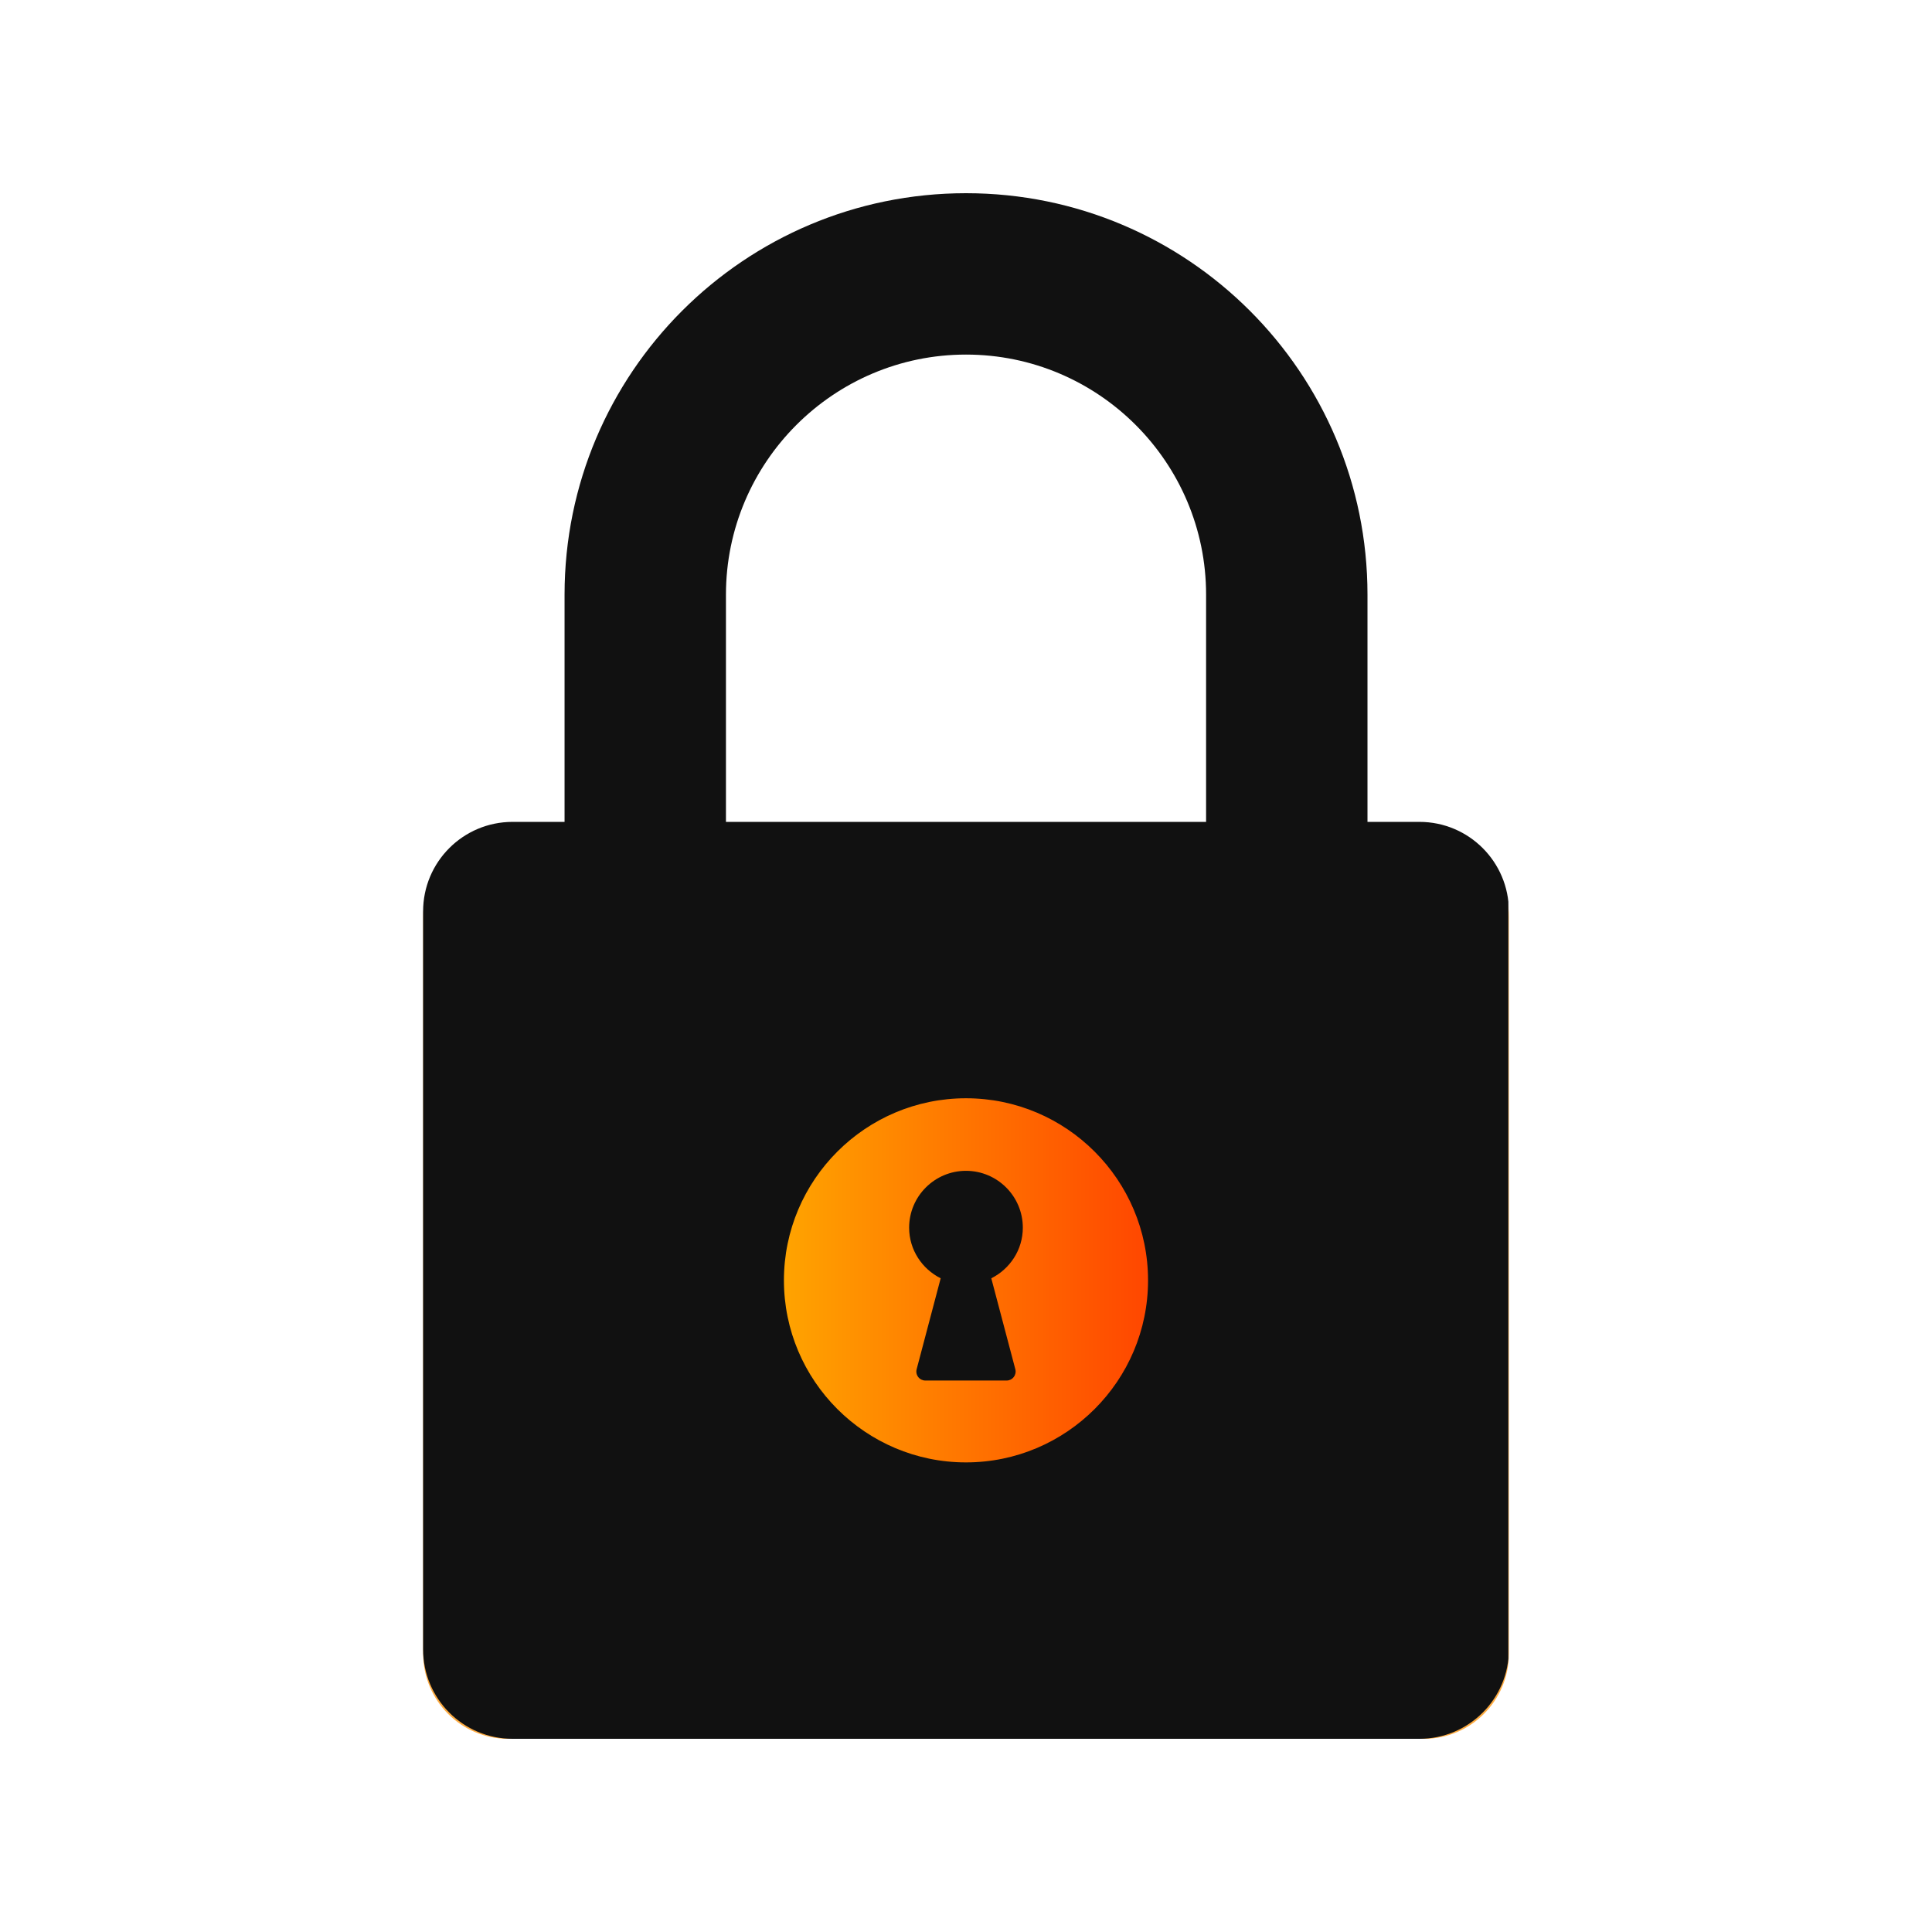
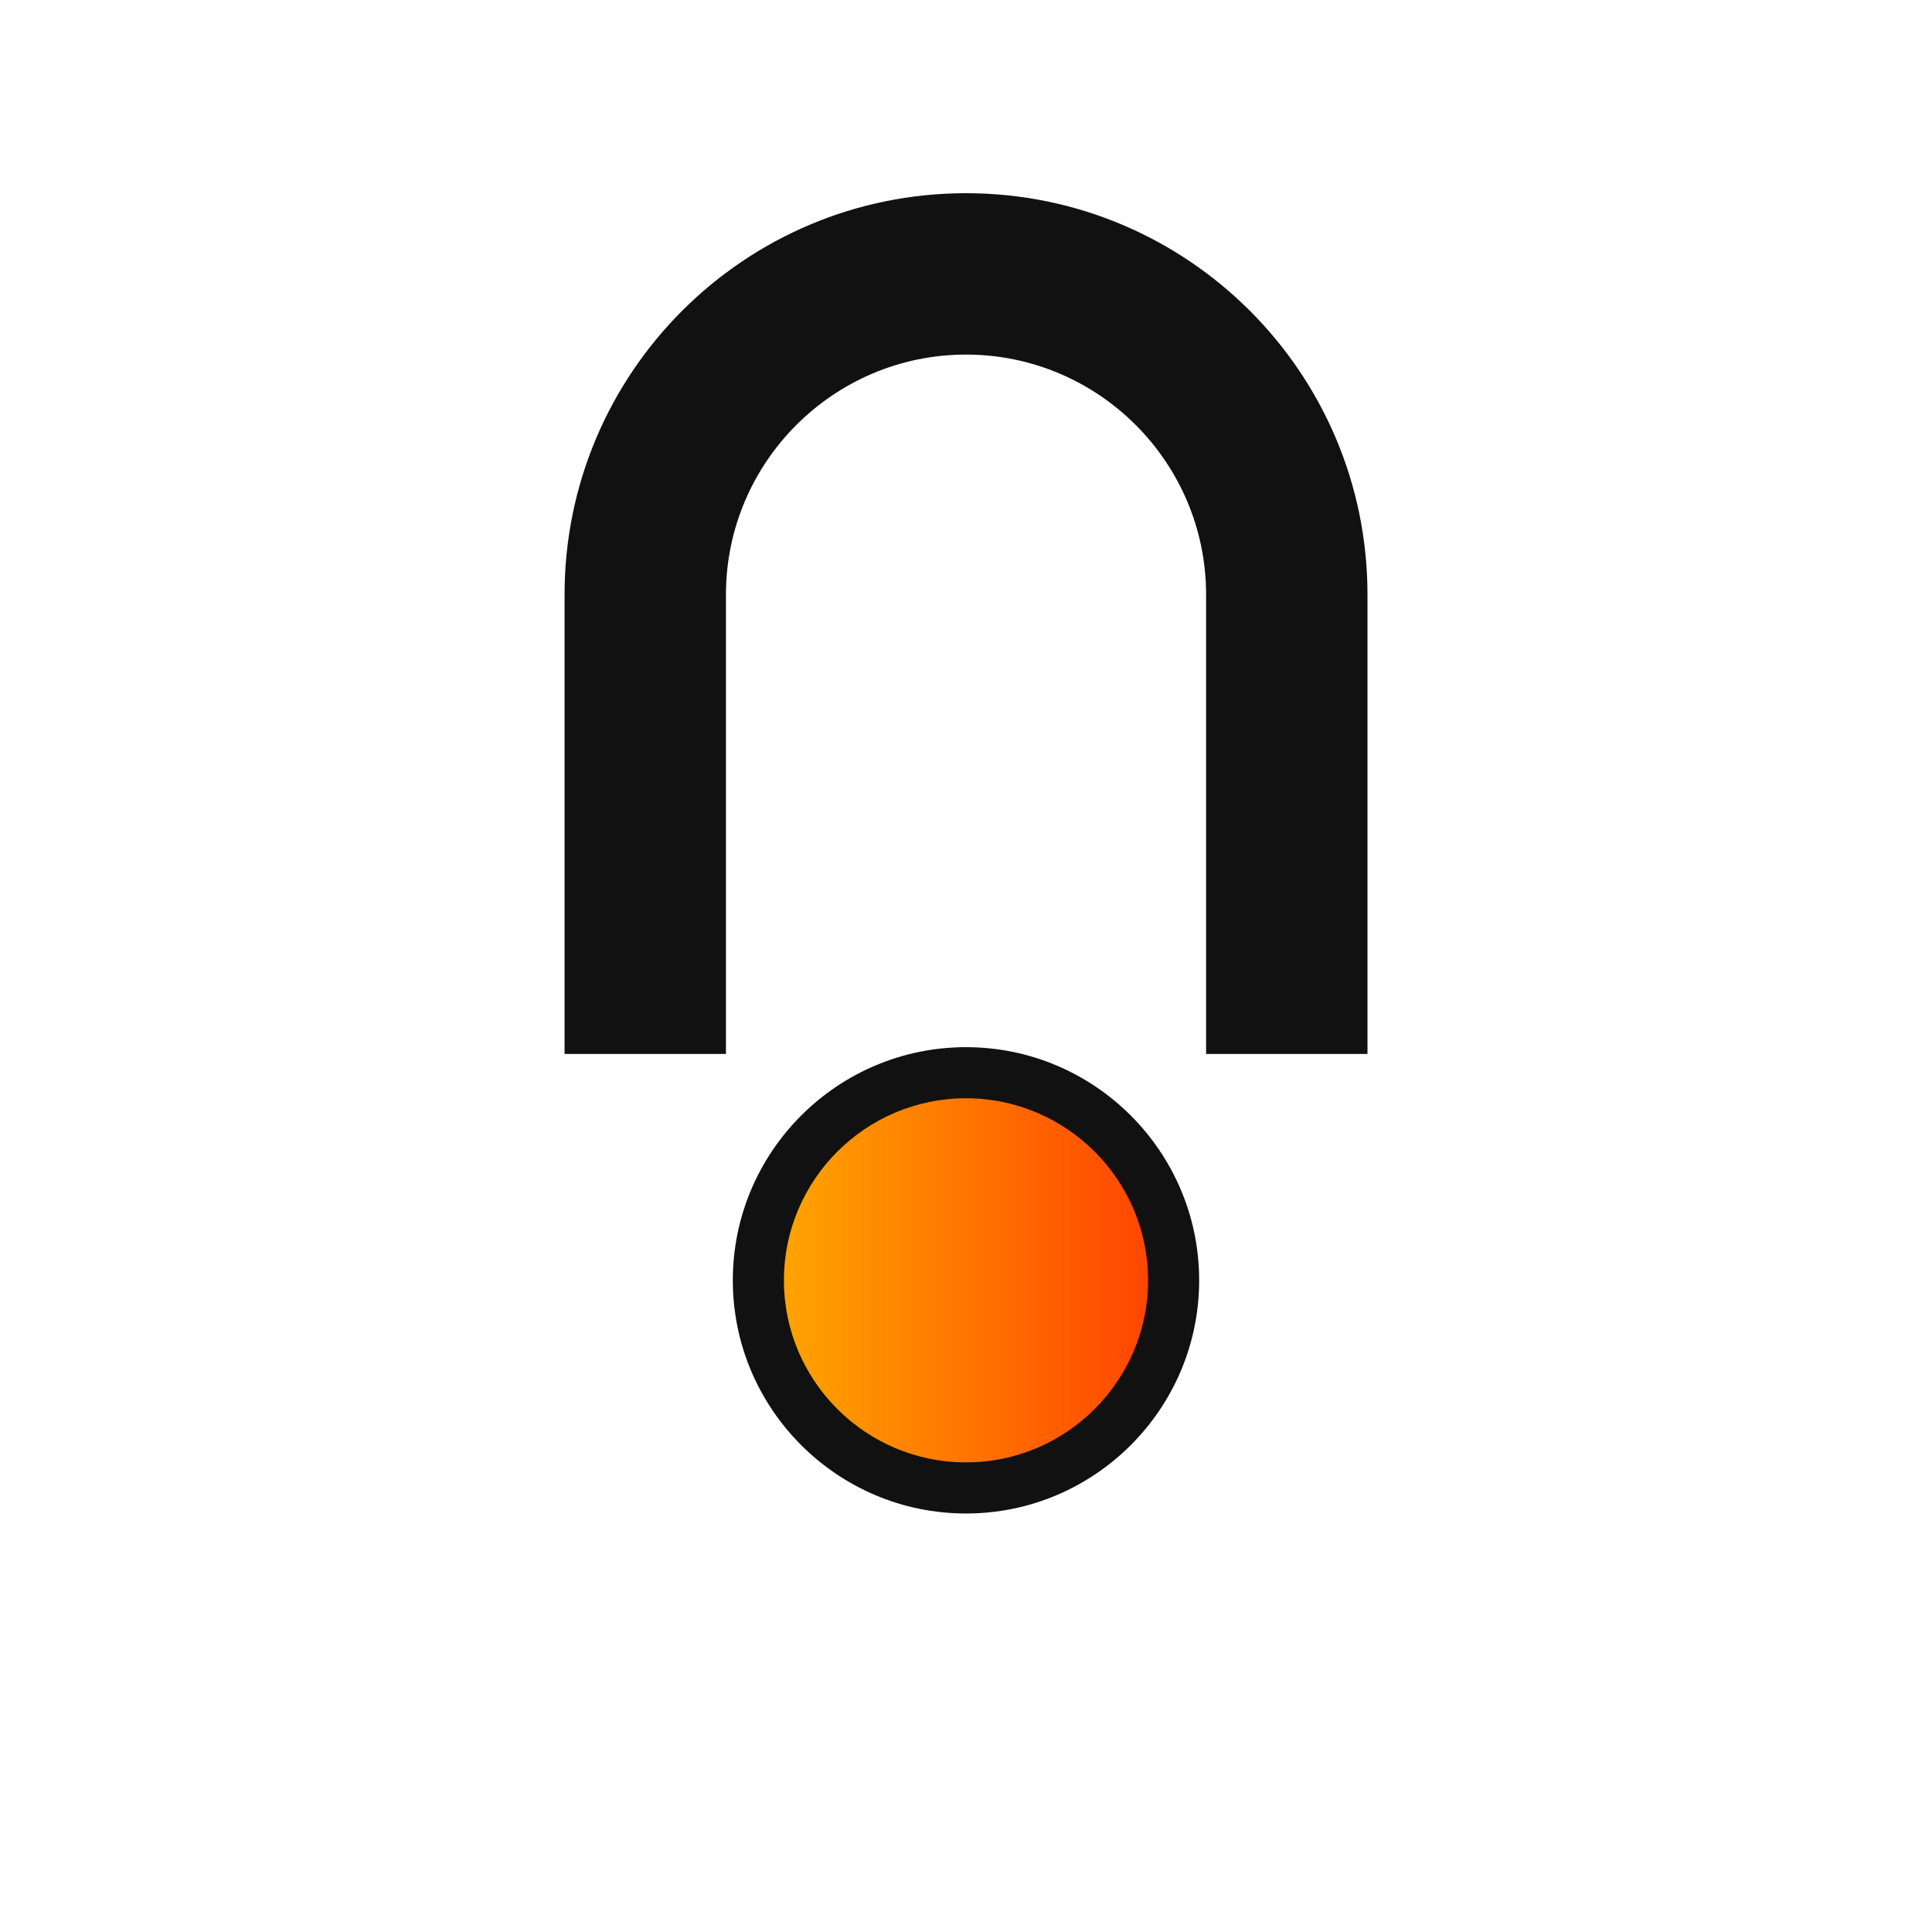
<svg xmlns="http://www.w3.org/2000/svg" width="1080" zoomAndPan="magnify" viewBox="0 0 810 810" height="1080" preserveAspectRatio="xMidYMid meet" version="1.0">
  <defs>
    <clipPath id="1003f7d3de">
-       <path d="M 177.414 348.48 L 632.605 348.48 L 632.605 729 L 177.414 729 Z M 177.414 348.48 " clip-rule="nonzero" />
+       <path d="M 177.414 348.48 L 632.605 348.48 L 177.414 729 Z M 177.414 348.48 " clip-rule="nonzero" />
    </clipPath>
    <clipPath id="bf844f9ac5">
-       <path d="M 177 344 L 633 344 L 633 729 L 177 729 Z M 177 344 " clip-rule="nonzero" />
-     </clipPath>
+       </clipPath>
    <clipPath id="9032db9882">
-       <path d="M 214.891 344.578 L 595.109 344.578 C 615.82 344.578 632.609 361.367 632.609 382.078 L 632.609 691.5 C 632.609 712.211 615.82 729 595.109 729 L 214.891 729 C 194.18 729 177.391 712.211 177.391 691.5 L 177.391 382.078 C 177.391 361.367 194.18 344.578 214.891 344.578 Z M 214.891 344.578 " clip-rule="nonzero" />
-     </clipPath>
+       </clipPath>
    <clipPath id="cb1dbd7a45">
      <path d="M 318.82 450.609 L 491.18 450.609 L 491.18 622.969 L 318.82 622.969 Z M 318.82 450.609 " clip-rule="nonzero" />
    </clipPath>
    <clipPath id="d68eec1a21">
      <path d="M 405 450.609 C 357.406 450.609 318.82 489.195 318.82 536.789 C 318.82 584.383 357.406 622.969 405 622.969 C 452.594 622.969 491.18 584.383 491.18 536.789 C 491.18 489.195 452.594 450.609 405 450.609 Z M 405 450.609 " clip-rule="nonzero" />
    </clipPath>
    <linearGradient x1="0" gradientTransform="matrix(0.673, 0, 0, 0.673, 318.821, 450.611)" y1="128" x2="256" gradientUnits="userSpaceOnUse" y2="128" id="eb37137995">
      <stop stop-opacity="1" stop-color="rgb(100%, 66.299%, 0%)" offset="0" />
      <stop stop-opacity="1" stop-color="rgb(100%, 66.138%, 0%)" offset="0.008" />
      <stop stop-opacity="1" stop-color="rgb(100%, 65.816%, 0%)" offset="0.016" />
      <stop stop-opacity="1" stop-color="rgb(100%, 65.494%, 0%)" offset="0.023" />
      <stop stop-opacity="1" stop-color="rgb(100%, 65.172%, 0%)" offset="0.031" />
      <stop stop-opacity="1" stop-color="rgb(100%, 64.85%, 0%)" offset="0.039" />
      <stop stop-opacity="1" stop-color="rgb(100%, 64.528%, 0%)" offset="0.047" />
      <stop stop-opacity="1" stop-color="rgb(100%, 64.206%, 0%)" offset="0.055" />
      <stop stop-opacity="1" stop-color="rgb(100%, 63.884%, 0%)" offset="0.062" />
      <stop stop-opacity="1" stop-color="rgb(100%, 63.562%, 0%)" offset="0.07" />
      <stop stop-opacity="1" stop-color="rgb(100%, 63.24%, 0%)" offset="0.078" />
      <stop stop-opacity="1" stop-color="rgb(100%, 62.918%, 0%)" offset="0.086" />
      <stop stop-opacity="1" stop-color="rgb(100%, 62.598%, 0%)" offset="0.094" />
      <stop stop-opacity="1" stop-color="rgb(100%, 62.276%, 0%)" offset="0.102" />
      <stop stop-opacity="1" stop-color="rgb(100%, 61.954%, 0%)" offset="0.109" />
      <stop stop-opacity="1" stop-color="rgb(100%, 61.632%, 0%)" offset="0.117" />
      <stop stop-opacity="1" stop-color="rgb(100%, 61.31%, 0%)" offset="0.125" />
      <stop stop-opacity="1" stop-color="rgb(100%, 60.988%, 0%)" offset="0.133" />
      <stop stop-opacity="1" stop-color="rgb(100%, 60.666%, 0%)" offset="0.141" />
      <stop stop-opacity="1" stop-color="rgb(100%, 60.344%, 0%)" offset="0.148" />
      <stop stop-opacity="1" stop-color="rgb(100%, 60.022%, 0%)" offset="0.156" />
      <stop stop-opacity="1" stop-color="rgb(100%, 59.7%, 0%)" offset="0.164" />
      <stop stop-opacity="1" stop-color="rgb(100%, 59.378%, 0%)" offset="0.172" />
      <stop stop-opacity="1" stop-color="rgb(100%, 59.056%, 0%)" offset="0.18" />
      <stop stop-opacity="1" stop-color="rgb(100%, 58.734%, 0%)" offset="0.188" />
      <stop stop-opacity="1" stop-color="rgb(100%, 58.412%, 0%)" offset="0.195" />
      <stop stop-opacity="1" stop-color="rgb(100%, 58.09%, 0%)" offset="0.203" />
      <stop stop-opacity="1" stop-color="rgb(100%, 57.768%, 0%)" offset="0.211" />
      <stop stop-opacity="1" stop-color="rgb(100%, 57.446%, 0%)" offset="0.219" />
      <stop stop-opacity="1" stop-color="rgb(100%, 57.124%, 0%)" offset="0.227" />
      <stop stop-opacity="1" stop-color="rgb(100%, 56.804%, 0%)" offset="0.234" />
      <stop stop-opacity="1" stop-color="rgb(100%, 56.482%, 0%)" offset="0.242" />
      <stop stop-opacity="1" stop-color="rgb(100%, 56.16%, 0%)" offset="0.25" />
      <stop stop-opacity="1" stop-color="rgb(100%, 55.838%, 0%)" offset="0.258" />
      <stop stop-opacity="1" stop-color="rgb(100%, 55.516%, 0%)" offset="0.266" />
      <stop stop-opacity="1" stop-color="rgb(100%, 55.194%, 0%)" offset="0.273" />
      <stop stop-opacity="1" stop-color="rgb(100%, 54.872%, 0%)" offset="0.281" />
      <stop stop-opacity="1" stop-color="rgb(100%, 54.55%, 0%)" offset="0.289" />
      <stop stop-opacity="1" stop-color="rgb(100%, 54.228%, 0%)" offset="0.297" />
      <stop stop-opacity="1" stop-color="rgb(100%, 53.906%, 0%)" offset="0.305" />
      <stop stop-opacity="1" stop-color="rgb(100%, 53.584%, 0%)" offset="0.312" />
      <stop stop-opacity="1" stop-color="rgb(100%, 53.262%, 0%)" offset="0.32" />
      <stop stop-opacity="1" stop-color="rgb(100%, 52.94%, 0%)" offset="0.328" />
      <stop stop-opacity="1" stop-color="rgb(100%, 52.618%, 0%)" offset="0.336" />
      <stop stop-opacity="1" stop-color="rgb(100%, 52.296%, 0%)" offset="0.344" />
      <stop stop-opacity="1" stop-color="rgb(100%, 51.974%, 0%)" offset="0.352" />
      <stop stop-opacity="1" stop-color="rgb(100%, 51.653%, 0%)" offset="0.359" />
      <stop stop-opacity="1" stop-color="rgb(100%, 51.331%, 0%)" offset="0.367" />
      <stop stop-opacity="1" stop-color="rgb(100%, 51.01%, 0%)" offset="0.375" />
      <stop stop-opacity="1" stop-color="rgb(100%, 50.688%, 0%)" offset="0.383" />
      <stop stop-opacity="1" stop-color="rgb(100%, 50.366%, 0%)" offset="0.391" />
      <stop stop-opacity="1" stop-color="rgb(100%, 50.044%, 0%)" offset="0.398" />
      <stop stop-opacity="1" stop-color="rgb(100%, 49.722%, 0%)" offset="0.406" />
      <stop stop-opacity="1" stop-color="rgb(100%, 49.4%, 0%)" offset="0.414" />
      <stop stop-opacity="1" stop-color="rgb(100%, 49.078%, 0%)" offset="0.422" />
      <stop stop-opacity="1" stop-color="rgb(100%, 48.756%, 0%)" offset="0.43" />
      <stop stop-opacity="1" stop-color="rgb(100%, 48.434%, 0%)" offset="0.438" />
      <stop stop-opacity="1" stop-color="rgb(100%, 48.112%, 0%)" offset="0.445" />
      <stop stop-opacity="1" stop-color="rgb(100%, 47.791%, 0%)" offset="0.453" />
      <stop stop-opacity="1" stop-color="rgb(100%, 47.469%, 0%)" offset="0.461" />
      <stop stop-opacity="1" stop-color="rgb(100%, 47.147%, 0%)" offset="0.469" />
      <stop stop-opacity="1" stop-color="rgb(100%, 46.825%, 0%)" offset="0.477" />
      <stop stop-opacity="1" stop-color="rgb(100%, 46.503%, 0%)" offset="0.484" />
      <stop stop-opacity="1" stop-color="rgb(100%, 46.181%, 0%)" offset="0.492" />
      <stop stop-opacity="1" stop-color="rgb(100%, 45.859%, 0%)" offset="0.5" />
      <stop stop-opacity="1" stop-color="rgb(100%, 45.538%, 0%)" offset="0.508" />
      <stop stop-opacity="1" stop-color="rgb(100%, 45.216%, 0%)" offset="0.516" />
      <stop stop-opacity="1" stop-color="rgb(100%, 44.894%, 0%)" offset="0.523" />
      <stop stop-opacity="1" stop-color="rgb(100%, 44.572%, 0%)" offset="0.531" />
      <stop stop-opacity="1" stop-color="rgb(100%, 44.25%, 0%)" offset="0.539" />
      <stop stop-opacity="1" stop-color="rgb(100%, 43.929%, 0%)" offset="0.547" />
      <stop stop-opacity="1" stop-color="rgb(100%, 43.607%, 0%)" offset="0.555" />
      <stop stop-opacity="1" stop-color="rgb(100%, 43.285%, 0%)" offset="0.562" />
      <stop stop-opacity="1" stop-color="rgb(100%, 42.963%, 0%)" offset="0.57" />
      <stop stop-opacity="1" stop-color="rgb(100%, 42.641%, 0%)" offset="0.578" />
      <stop stop-opacity="1" stop-color="rgb(100%, 42.319%, 0%)" offset="0.586" />
      <stop stop-opacity="1" stop-color="rgb(100%, 41.997%, 0%)" offset="0.594" />
      <stop stop-opacity="1" stop-color="rgb(100%, 41.675%, 0%)" offset="0.602" />
      <stop stop-opacity="1" stop-color="rgb(100%, 41.353%, 0%)" offset="0.609" />
      <stop stop-opacity="1" stop-color="rgb(100%, 41.031%, 0%)" offset="0.617" />
      <stop stop-opacity="1" stop-color="rgb(100%, 40.709%, 0%)" offset="0.625" />
      <stop stop-opacity="1" stop-color="rgb(100%, 40.387%, 0%)" offset="0.633" />
      <stop stop-opacity="1" stop-color="rgb(100%, 40.065%, 0%)" offset="0.641" />
      <stop stop-opacity="1" stop-color="rgb(100%, 39.745%, 0%)" offset="0.648" />
      <stop stop-opacity="1" stop-color="rgb(100%, 39.423%, 0%)" offset="0.656" />
      <stop stop-opacity="1" stop-color="rgb(100%, 39.101%, 0%)" offset="0.664" />
      <stop stop-opacity="1" stop-color="rgb(100%, 38.779%, 0%)" offset="0.672" />
      <stop stop-opacity="1" stop-color="rgb(100%, 38.457%, 0%)" offset="0.68" />
      <stop stop-opacity="1" stop-color="rgb(100%, 38.135%, 0%)" offset="0.688" />
      <stop stop-opacity="1" stop-color="rgb(100%, 37.813%, 0%)" offset="0.695" />
      <stop stop-opacity="1" stop-color="rgb(100%, 37.491%, 0%)" offset="0.703" />
      <stop stop-opacity="1" stop-color="rgb(100%, 37.169%, 0%)" offset="0.711" />
      <stop stop-opacity="1" stop-color="rgb(100%, 36.847%, 0%)" offset="0.719" />
      <stop stop-opacity="1" stop-color="rgb(100%, 36.525%, 0%)" offset="0.727" />
      <stop stop-opacity="1" stop-color="rgb(100%, 36.203%, 0%)" offset="0.734" />
      <stop stop-opacity="1" stop-color="rgb(100%, 35.881%, 0%)" offset="0.742" />
      <stop stop-opacity="1" stop-color="rgb(100%, 35.559%, 0%)" offset="0.75" />
      <stop stop-opacity="1" stop-color="rgb(100%, 35.237%, 0%)" offset="0.758" />
      <stop stop-opacity="1" stop-color="rgb(100%, 34.915%, 0%)" offset="0.766" />
      <stop stop-opacity="1" stop-color="rgb(100%, 34.593%, 0%)" offset="0.773" />
      <stop stop-opacity="1" stop-color="rgb(100%, 34.271%, 0%)" offset="0.781" />
      <stop stop-opacity="1" stop-color="rgb(100%, 33.951%, 0%)" offset="0.789" />
      <stop stop-opacity="1" stop-color="rgb(100%, 33.629%, 0%)" offset="0.797" />
      <stop stop-opacity="1" stop-color="rgb(100%, 33.307%, 0%)" offset="0.805" />
      <stop stop-opacity="1" stop-color="rgb(100%, 32.985%, 0%)" offset="0.812" />
      <stop stop-opacity="1" stop-color="rgb(100%, 32.663%, 0%)" offset="0.82" />
      <stop stop-opacity="1" stop-color="rgb(100%, 32.341%, 0%)" offset="0.828" />
      <stop stop-opacity="1" stop-color="rgb(100%, 32.019%, 0%)" offset="0.836" />
      <stop stop-opacity="1" stop-color="rgb(100%, 31.697%, 0%)" offset="0.844" />
      <stop stop-opacity="1" stop-color="rgb(100%, 31.375%, 0%)" offset="0.852" />
      <stop stop-opacity="1" stop-color="rgb(100%, 31.053%, 0%)" offset="0.859" />
      <stop stop-opacity="1" stop-color="rgb(100%, 30.731%, 0%)" offset="0.867" />
      <stop stop-opacity="1" stop-color="rgb(100%, 30.409%, 0%)" offset="0.875" />
      <stop stop-opacity="1" stop-color="rgb(100%, 30.087%, 0%)" offset="0.883" />
      <stop stop-opacity="1" stop-color="rgb(100%, 29.765%, 0%)" offset="0.891" />
      <stop stop-opacity="1" stop-color="rgb(100%, 29.443%, 0%)" offset="0.898" />
      <stop stop-opacity="1" stop-color="rgb(100%, 29.121%, 0%)" offset="0.906" />
      <stop stop-opacity="1" stop-color="rgb(100%, 28.799%, 0%)" offset="0.914" />
      <stop stop-opacity="1" stop-color="rgb(100%, 28.477%, 0%)" offset="0.922" />
      <stop stop-opacity="1" stop-color="rgb(100%, 28.157%, 0%)" offset="0.93" />
      <stop stop-opacity="1" stop-color="rgb(100%, 27.835%, 0%)" offset="0.938" />
      <stop stop-opacity="1" stop-color="rgb(100%, 27.513%, 0%)" offset="0.945" />
      <stop stop-opacity="1" stop-color="rgb(100%, 27.191%, 0%)" offset="0.953" />
      <stop stop-opacity="1" stop-color="rgb(100%, 26.869%, 0%)" offset="0.961" />
      <stop stop-opacity="1" stop-color="rgb(100%, 26.547%, 0%)" offset="0.969" />
      <stop stop-opacity="1" stop-color="rgb(100%, 26.225%, 0%)" offset="0.977" />
      <stop stop-opacity="1" stop-color="rgb(100%, 25.903%, 0%)" offset="0.984" />
      <stop stop-opacity="1" stop-color="rgb(100%, 25.581%, 0%)" offset="0.992" />
      <stop stop-opacity="1" stop-color="rgb(100%, 25.259%, 0%)" offset="1" />
    </linearGradient>
    <clipPath id="d20b7bea44">
      <path d="M 307.238 439.027 L 502.988 439.027 L 502.988 634.777 L 307.238 634.777 Z M 307.238 439.027 " clip-rule="nonzero" />
    </clipPath>
  </defs>
  <path fill="#111111" d="M 405.008 81 C 312.051 81 236.695 156.359 236.695 249.316 L 236.695 441.875 L 304.359 441.875 L 304.359 249.316 C 304.359 193.812 349.512 148.66 405.008 148.66 C 460.508 148.66 505.66 193.812 505.66 249.316 L 505.66 441.875 L 573.324 441.875 L 573.324 249.316 C 573.324 156.359 497.965 81 405.008 81 " fill-opacity="1" fill-rule="nonzero" />
  <g clip-path="url(#1003f7d3de)">
-     <path fill="#fdab41" d="M 596.895 348.68 L 213.125 348.68 C 193.402 348.68 177.414 364.664 177.414 384.387 L 177.414 693.316 C 177.414 713.039 193.402 729.027 213.125 729.027 L 596.895 729.027 C 616.613 729.027 632.602 713.039 632.602 693.316 L 632.602 384.387 C 632.602 364.664 616.613 348.68 596.895 348.68 " fill-opacity="1" fill-rule="nonzero" />
-   </g>
+     </g>
  <path fill="#1f1e20" d="M 449.609 503.094 C 448.727 480.535 430.715 461.922 408.195 460.359 C 407.125 460.285 406.066 460.266 405.008 460.266 C 403.953 460.266 402.895 460.285 401.824 460.359 C 379.301 461.922 361.293 480.535 360.41 503.094 C 359.699 521.211 369.801 537.035 384.773 544.664 L 369.574 617.441 L 440.445 617.441 L 425.246 544.664 C 440.219 537.035 450.32 521.211 449.609 503.094 " fill-opacity="1" fill-rule="nonzero" />
  <g clip-path="url(#bf844f9ac5)">
    <g clip-path="url(#9032db9882)">
-       <path fill="#111111" d="M 177.391 344.578 L 632.391 344.578 L 632.391 729 L 177.391 729 Z M 177.391 344.578 " fill-opacity="1" fill-rule="nonzero" />
-     </g>
+       </g>
  </g>
  <g clip-path="url(#cb1dbd7a45)">
    <g clip-path="url(#d68eec1a21)">
      <path fill="url(#eb37137995)" d="M 318.82 450.609 L 318.82 622.969 L 491.18 622.969 L 491.18 450.609 Z M 318.82 450.609 " fill-rule="nonzero" />
    </g>
  </g>
  <g clip-path="url(#d20b7bea44)">
    <path fill="#111111" d="M 404.996 439.031 C 351.094 439.031 307.238 482.879 307.238 536.785 C 307.238 590.691 351.094 634.539 404.996 634.539 C 458.898 634.539 502.754 590.691 502.754 536.785 C 502.754 482.879 458.898 439.031 404.996 439.031 Z M 404.996 613.117 C 362.906 613.117 328.664 578.875 328.664 536.785 C 328.664 494.695 362.906 460.449 404.996 460.449 C 447.086 460.449 481.324 494.695 481.324 536.785 C 481.324 578.875 447.086 613.117 404.996 613.117 Z M 404.996 613.117 " fill-opacity="1" fill-rule="nonzero" />
  </g>
-   <path fill="#111111" d="M 428.824 514.703 C 428.824 501.559 418.137 490.871 404.996 490.871 C 391.855 490.871 381.16 501.559 381.16 514.703 C 381.16 524.016 386.582 532.012 394.383 535.93 L 384.309 574.055 C 384.008 575.191 384.246 576.383 384.969 577.324 C 385.691 578.258 386.777 578.797 387.957 578.797 L 422.031 578.797 C 423.211 578.797 424.297 578.258 425.016 577.324 C 425.738 576.391 425.98 575.199 425.68 574.055 L 415.605 535.93 C 423.41 532.012 428.824 524.016 428.824 514.703 Z M 428.824 514.703 " fill-opacity="1" fill-rule="nonzero" />
</svg>